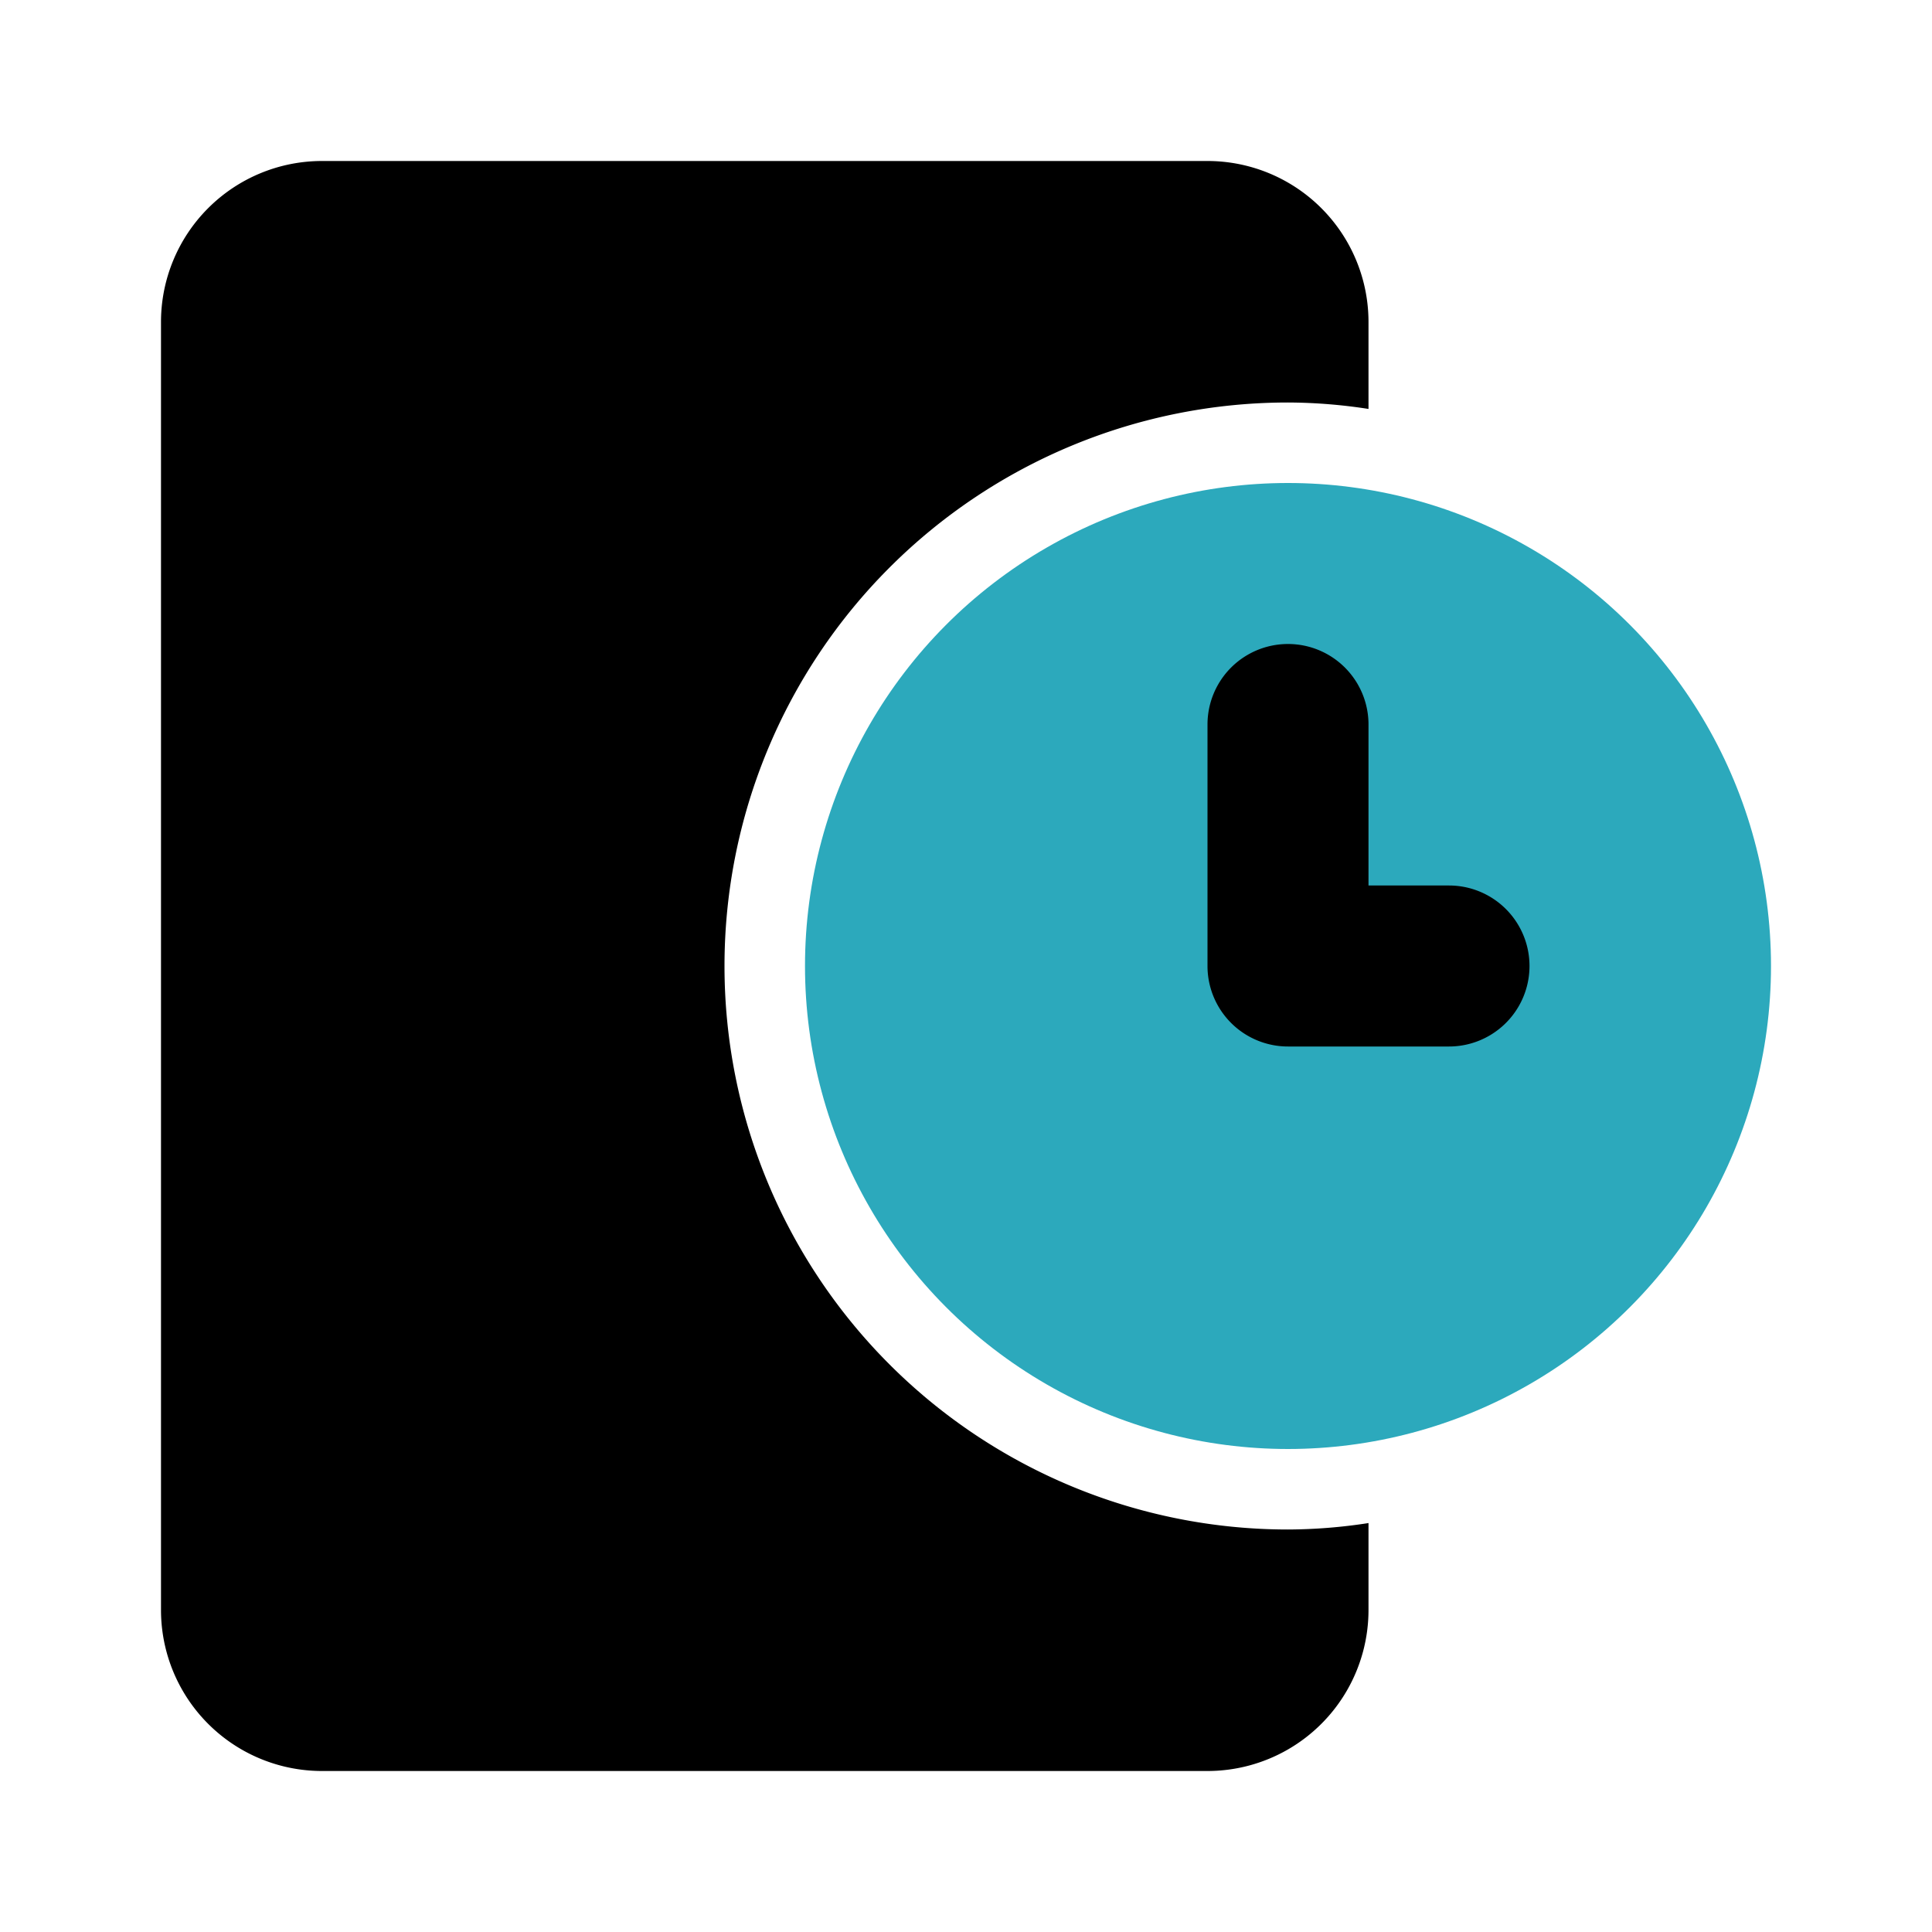
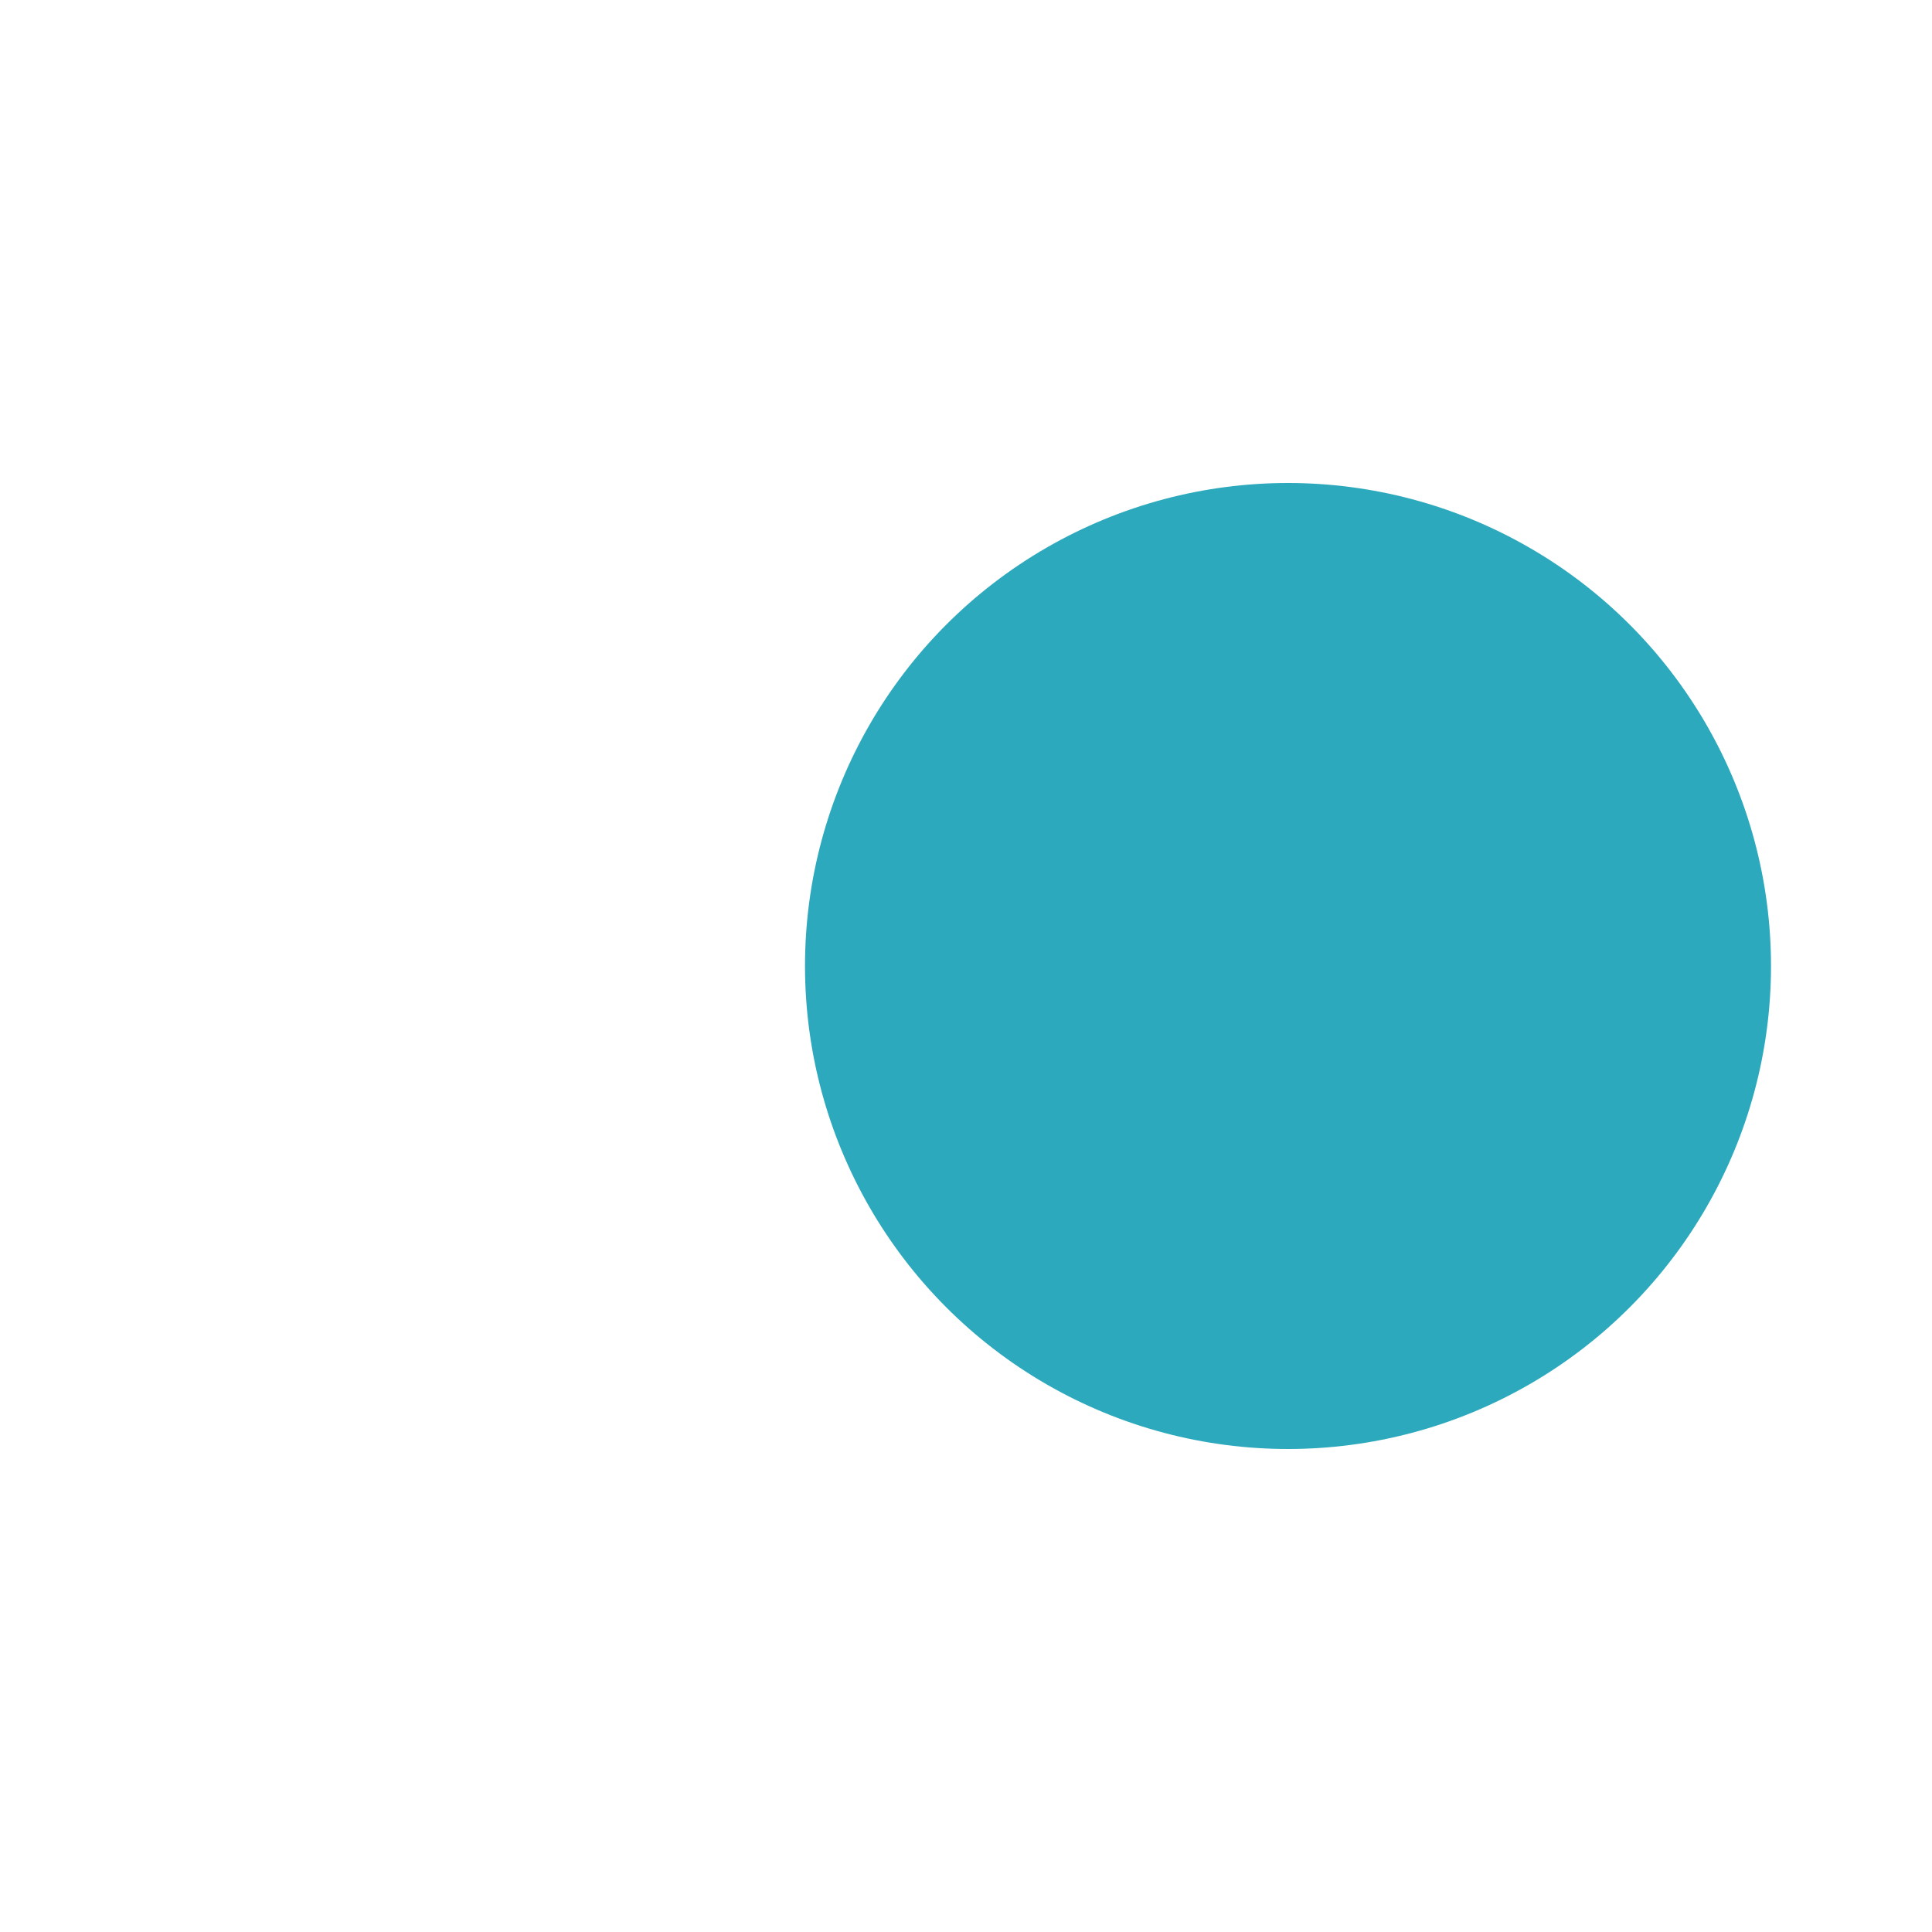
<svg xmlns="http://www.w3.org/2000/svg" fill="#000000" width="800px" height="800px" viewBox="0 0 24 24" id="time-management-time-3-o-clock" data-name="Flat Color" class="icon flat-color">
  <circle id="secondary" cx="16" cy="12" r="6" style="fill: rgb(44, 169, 188);" />
-   <path id="primary" d="M18,13H16a1,1,0,0,1-1-1V9a1,1,0,0,1,2,0v2h1a1,1,0,0,1,0,2Zm-2,6A7,7,0,0,1,16,5a6.63,6.63,0,0,1,1,.08V4a2,2,0,0,0-2-2H4A2,2,0,0,0,2,4V20a2,2,0,0,0,2,2H15a2,2,0,0,0,2-2V18.92A6.63,6.63,0,0,1,16,19Z" style="fill: rgb(0, 0, 0);" />
</svg>